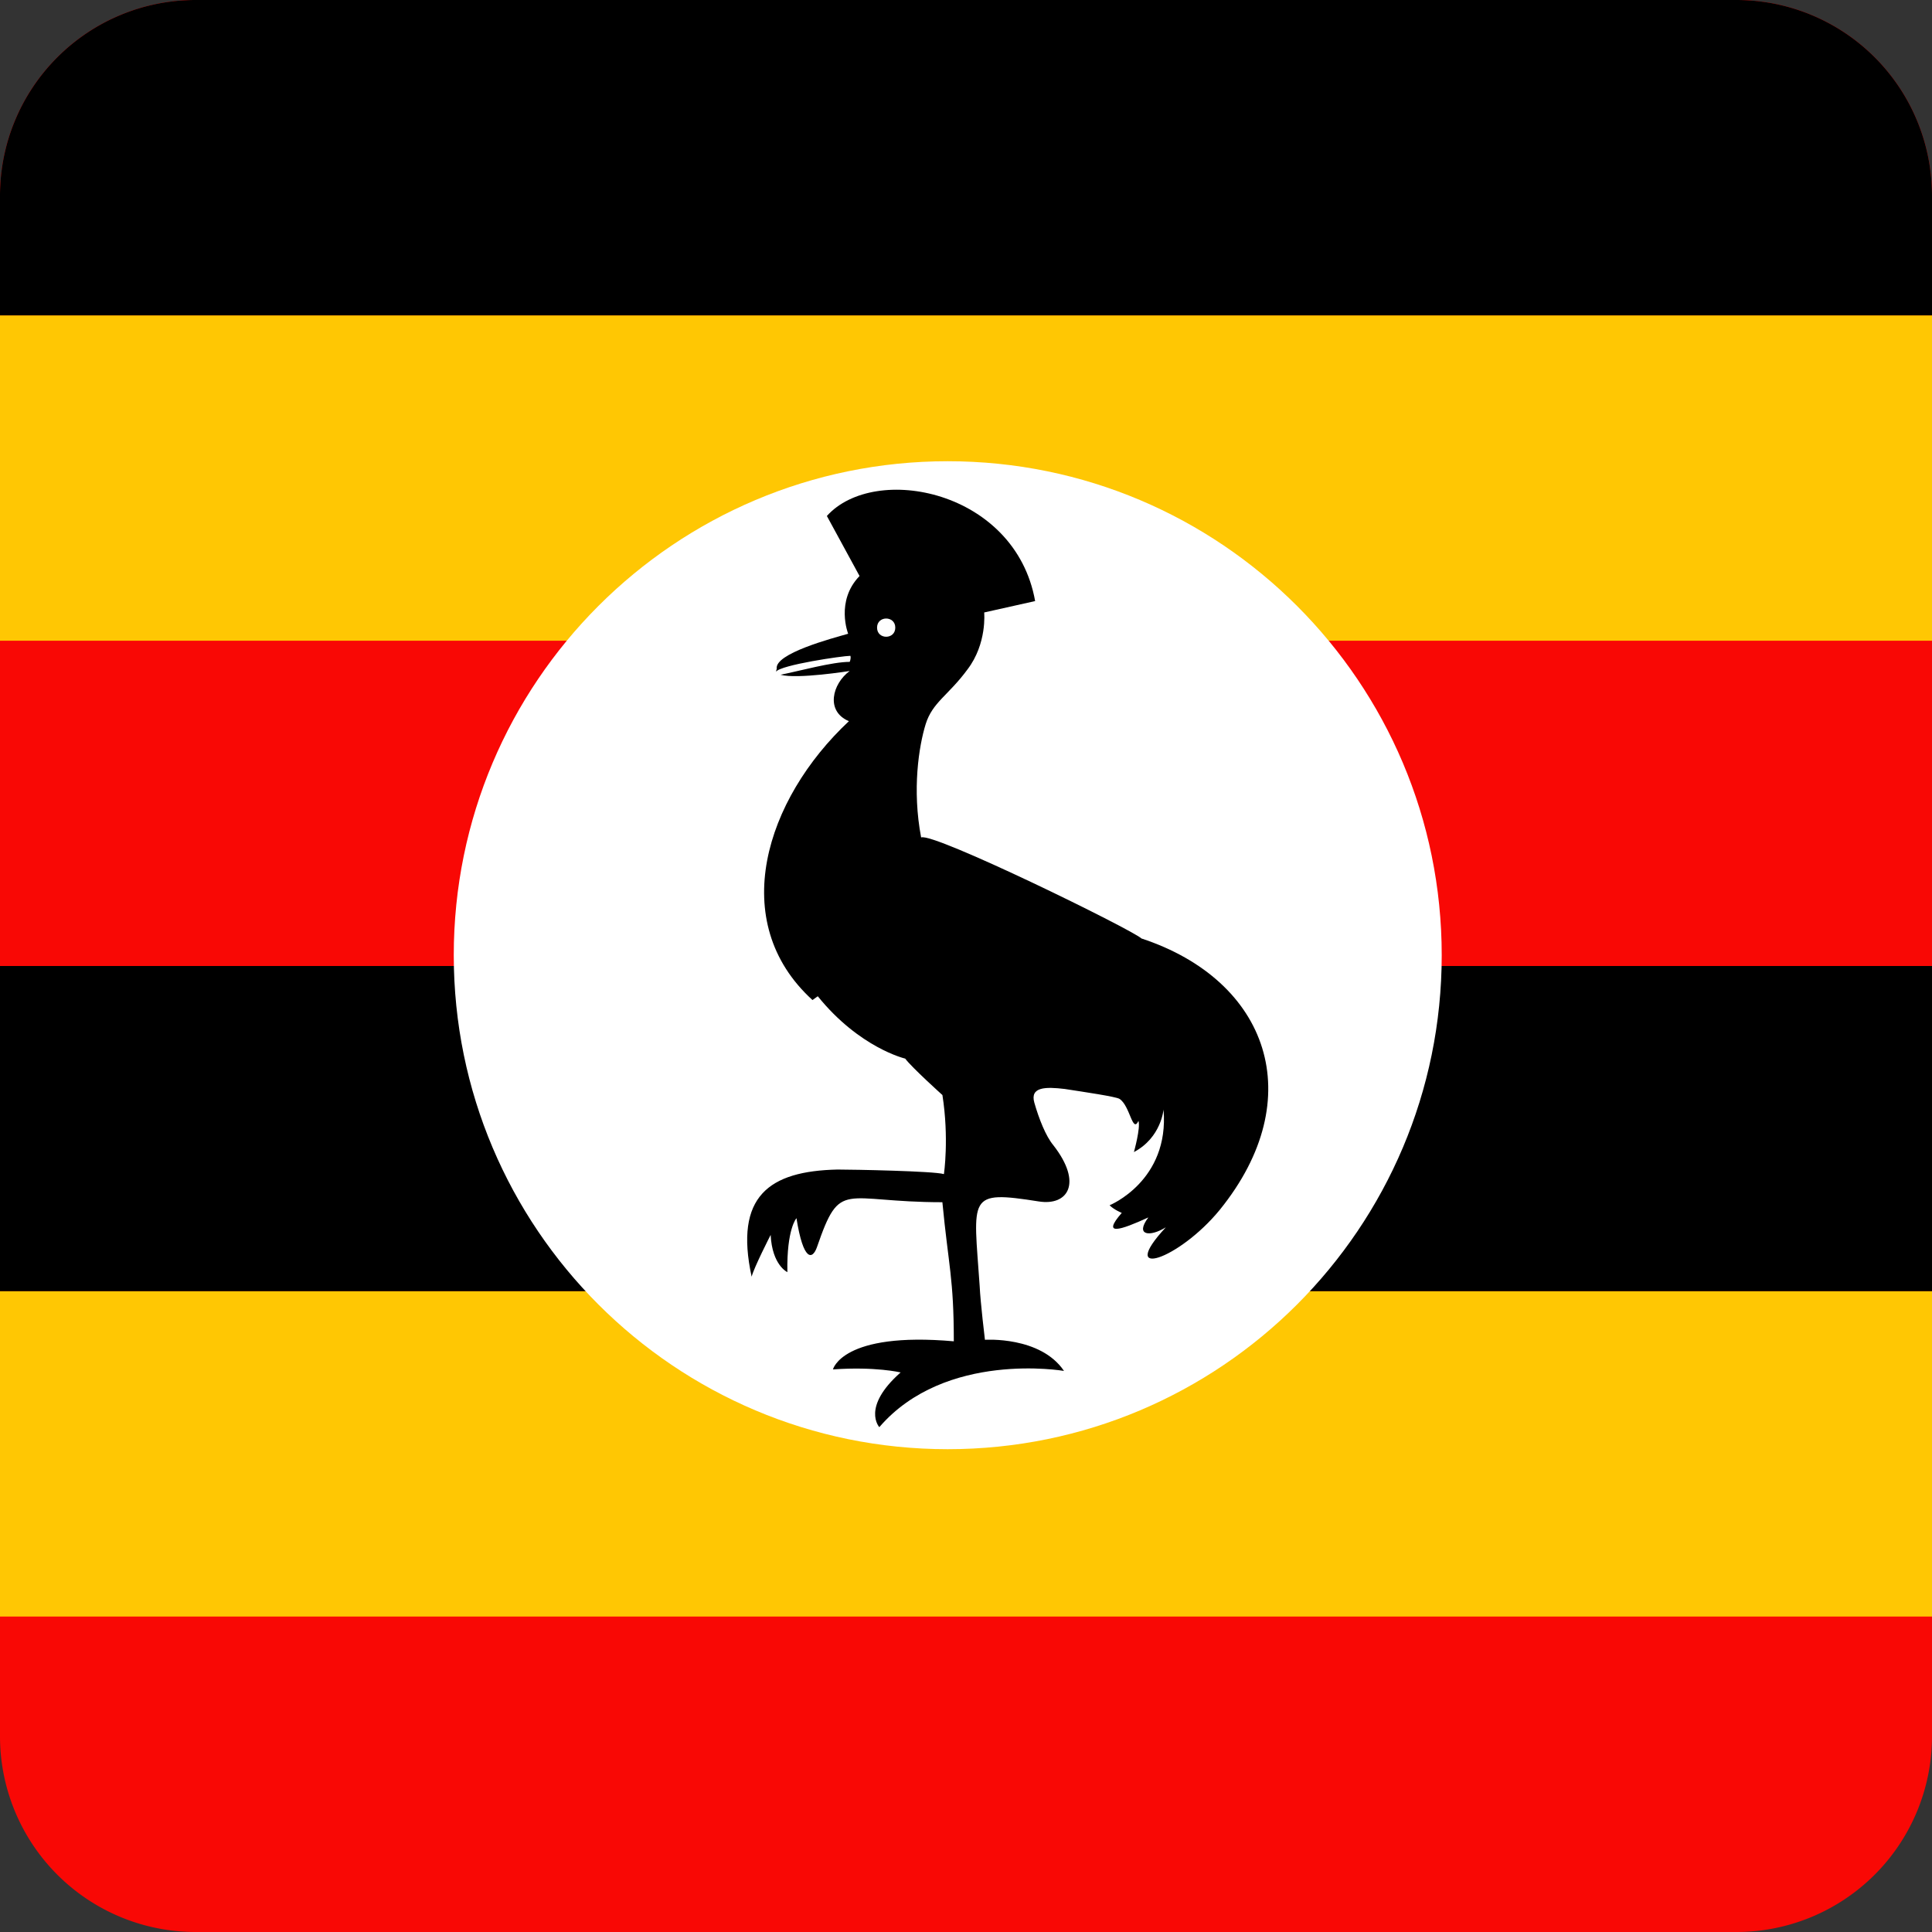
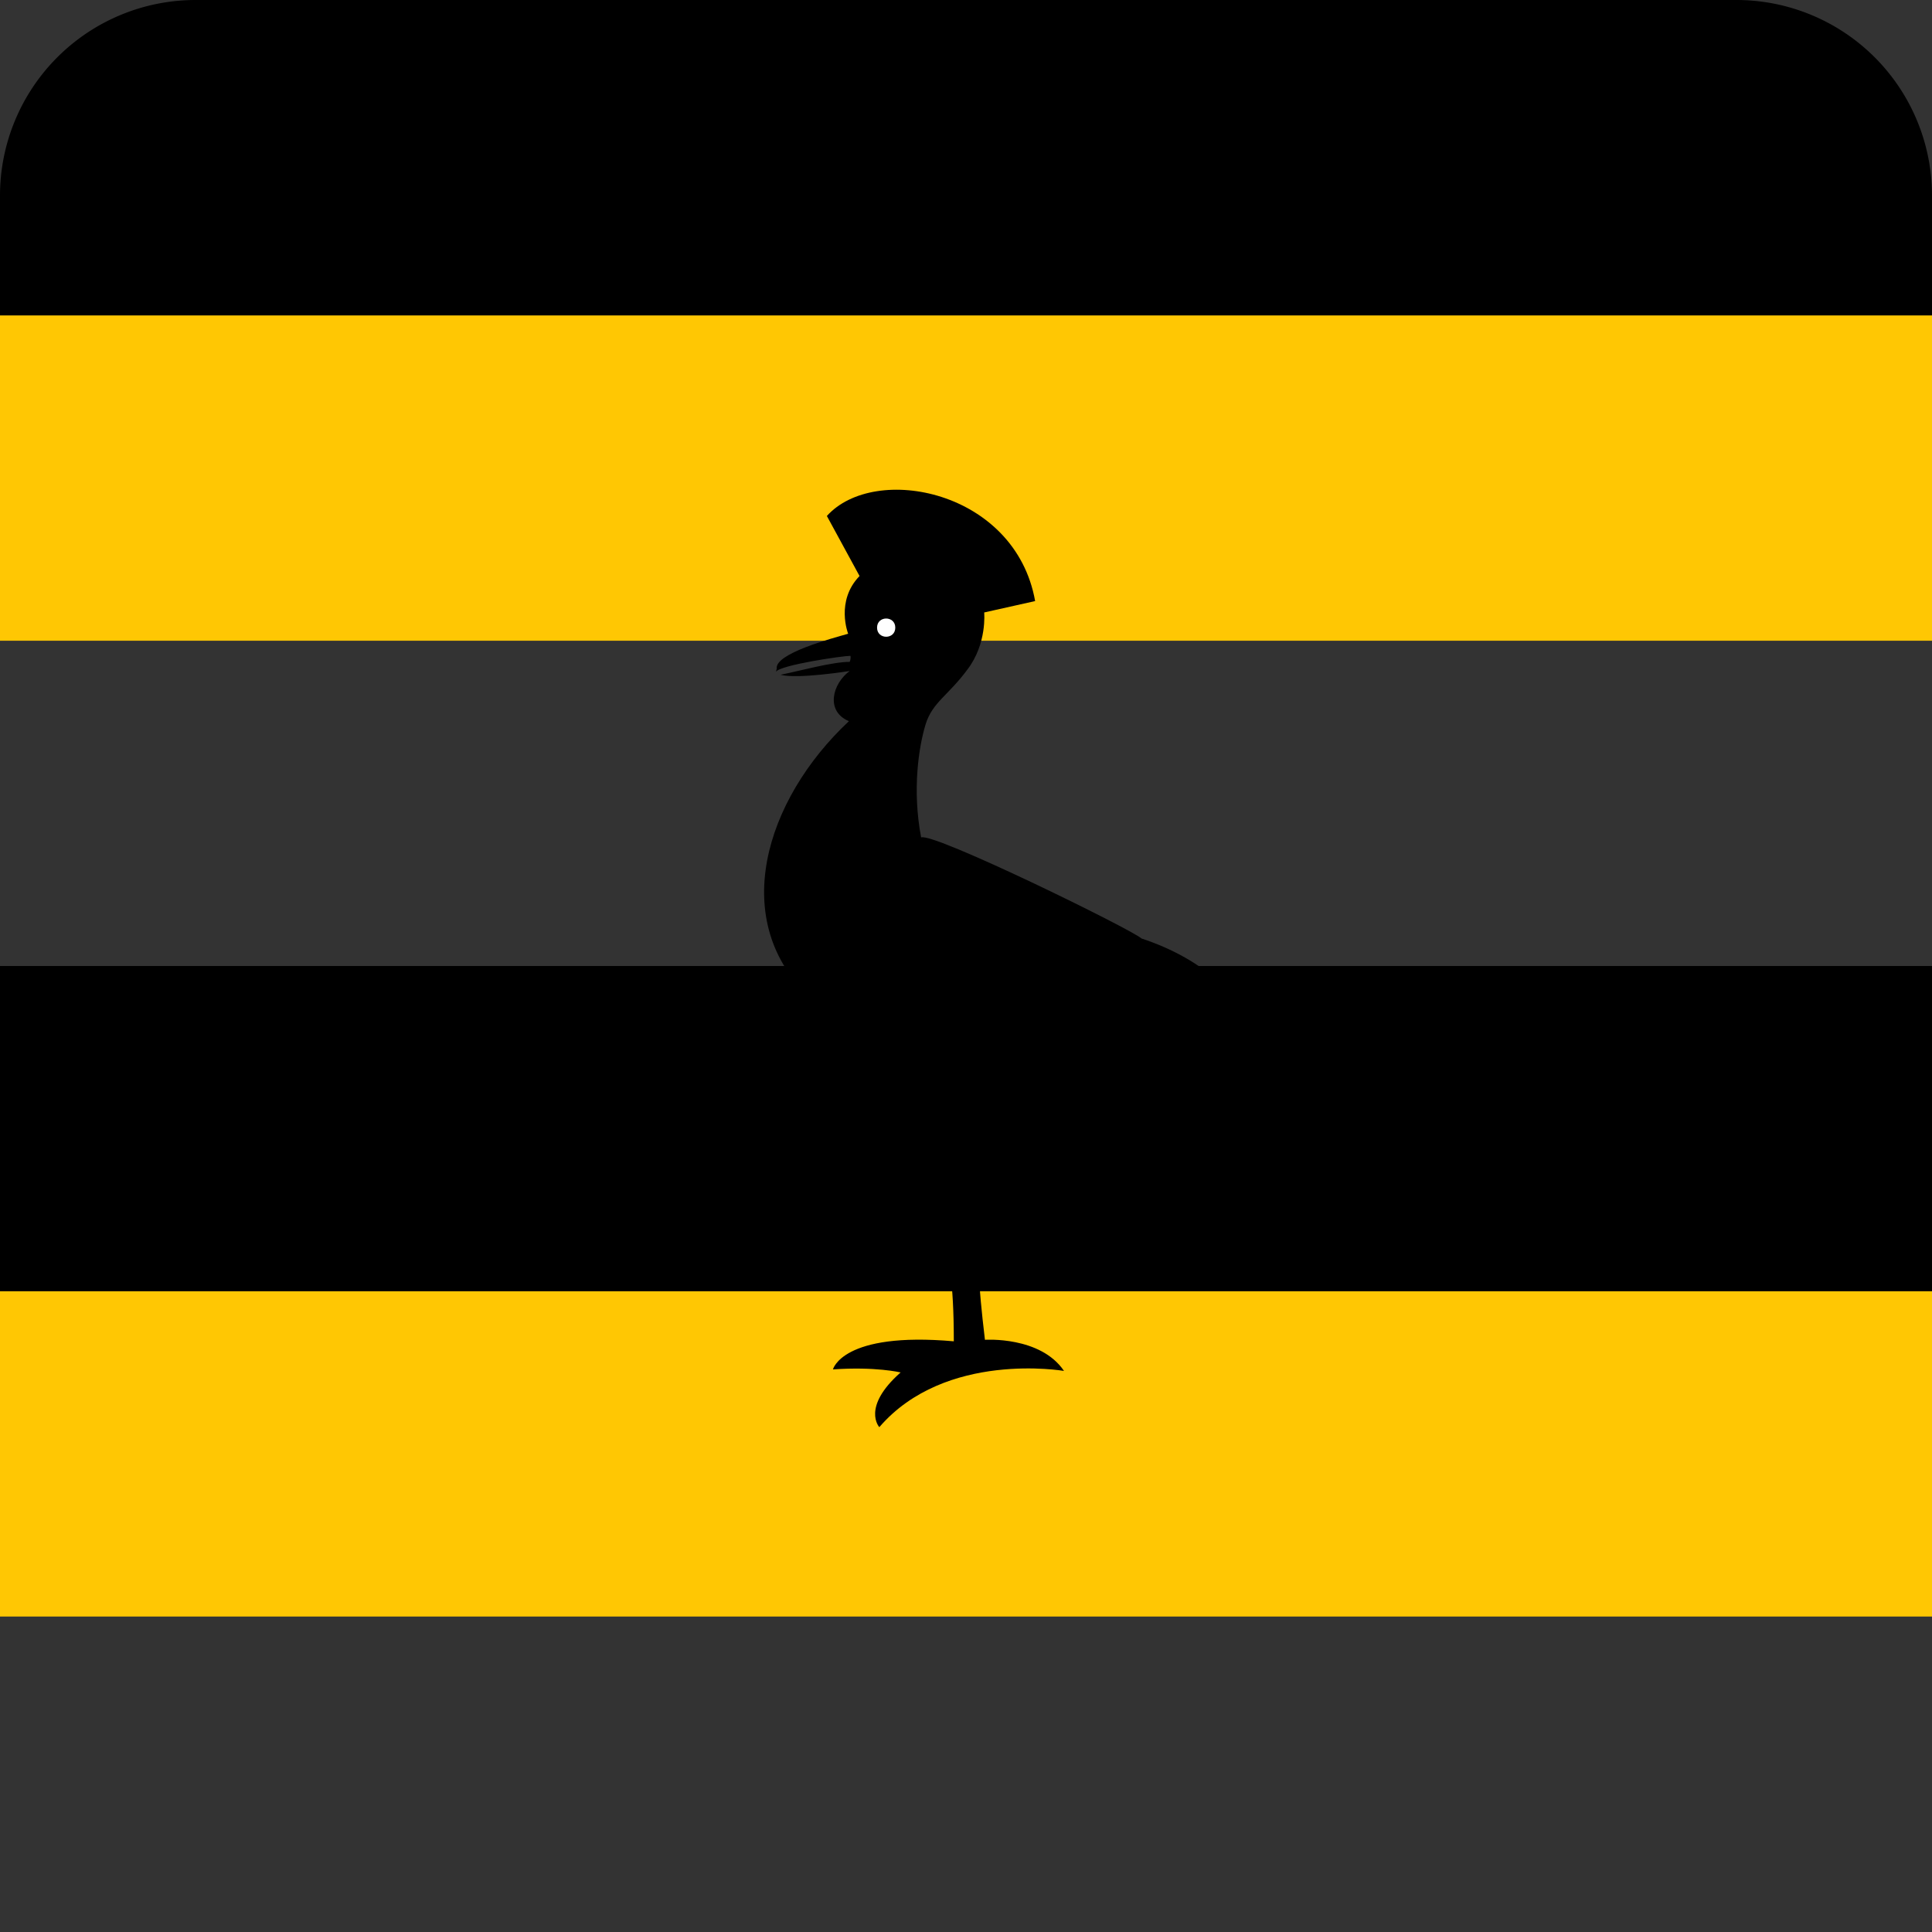
<svg xmlns="http://www.w3.org/2000/svg" width="512" height="512" fill="none">
  <rect width="100%" height="100%" fill="#333333" stroke="none" />
-   <path fill="#F90805" d="M0 51.85A51.85 51.85 0 0 1 51.85 0h408.3A51.85 51.85 0 0 1 512 51.85v408.3A51.85 51.85 0 0 1 460.15 512H51.85A51.85 51.85 0 0 1 0 460.15z" />
  <path fill="#000" d="M512 342.2H0V256h512zM0 83.61h512V51.85A51.85 51.85 0 0 0 460.15 0H51.85A51.85 51.85 0 0 0 0 51.85V83.6Z" />
  <path fill="#FFC703" d="M0 169.8V83.6h512v86.2zm0 258.6v-86.2h512v86.2z" />
-   <path fill="#fff" d="M251.15 122.23c72.3 0 130.92 58.61 130.92 130.92 0 72.3-58.61 130.9-130.92 130.9-72.3 0-130.9-58.6-130.9-130.9 0-72.3 58.6-130.92 130.9-130.92" />
  <path fill="#000" d="M205.84 177.22c-.6-4.03 14.7-8.06 18.93-9.27 0 0-3.42-8.66 3.02-15.3l-8.66-15.91c12.69-14.1 49.95-6.85 55.19 22.55l-13.5 3.02s.8 8.26-4.43 15.1c-5.03 6.86-9.26 8.67-11.08 14.5-1.8 5.85-3.62 17.33-1.2 30.02 3.22-1.41 55.78 24.37 58.4 26.78 33.64 11.08 44.71 42.3 20.75 71.9-10.88 13.3-27.4 18.74-14.3 4.64-4.23 2.62-8.26 2.21-4.63-2.62-7.46 3.42-12.5 5.04-7.05-1.2 0 0-2.02-.81-3.23-2.02 0 0 15.91-6.45 14.3-25.38 0 0-.6 7.45-7.85 11.28 0 0 1.81-6.45 1.2-8.26-1.6 3.43-2.2-4.03-5.03-5.84-1-.6-9.26-1.81-14.5-2.62-5.04-.6-9.26-.6-8.06 3.63 1.21 4.23 3.02 8.86 5.04 11.28 7.85 10.07 3.83 16.1-3.83 14.9-19.13-3.02-17.32-1.41-15.7 22.36.2 4.43 1.4 14.3 1.4 14.3s14.7-1.01 20.95 8.25c0 0-31.42-5.44-48.94 14.9 0 0-4.84-5.23 5.64-14.5 0 0-6.65-1.6-17.93-.8 0 0 2.42-10.07 32.03-7.45 0-16.72-1.41-19.94-3.03-36.86-26.58 0-26.98-6.24-33.23 11.88-1.2 3.43-3.62 3.83-5.44-7.65 0 0-2.61 2.82-2.41 14.3 0 0-4.03-1.81-4.43-9.87 0 0-4.43 8.66-5.04 11.08-4.63-21.35 4.63-28 22.76-28.4 4.03 0 25.58.4 28.2 1.21 0 0 1.4-9.47-.4-20.95 0 0-8.06-7.25-9.87-9.66 0 0-12.09-2.82-23.16-16.52l-1.41 1c-22.76-20.74-12.5-53.16 9.66-73.9-6.24-2.62-4.43-9.88.2-13.3 0 0-13.9 2.22-18.32 1 5.03-1 13.7-3.42 18.32-3.42 0 0 .4-.8.2-1.6-2 0-18.52 2.41-19.73 4.22z" />
  <path fill="#fff" d="M237.26 166.33c0 3.22-4.83 3.22-4.83 0s4.83-3.22 4.83 0" />
</svg>